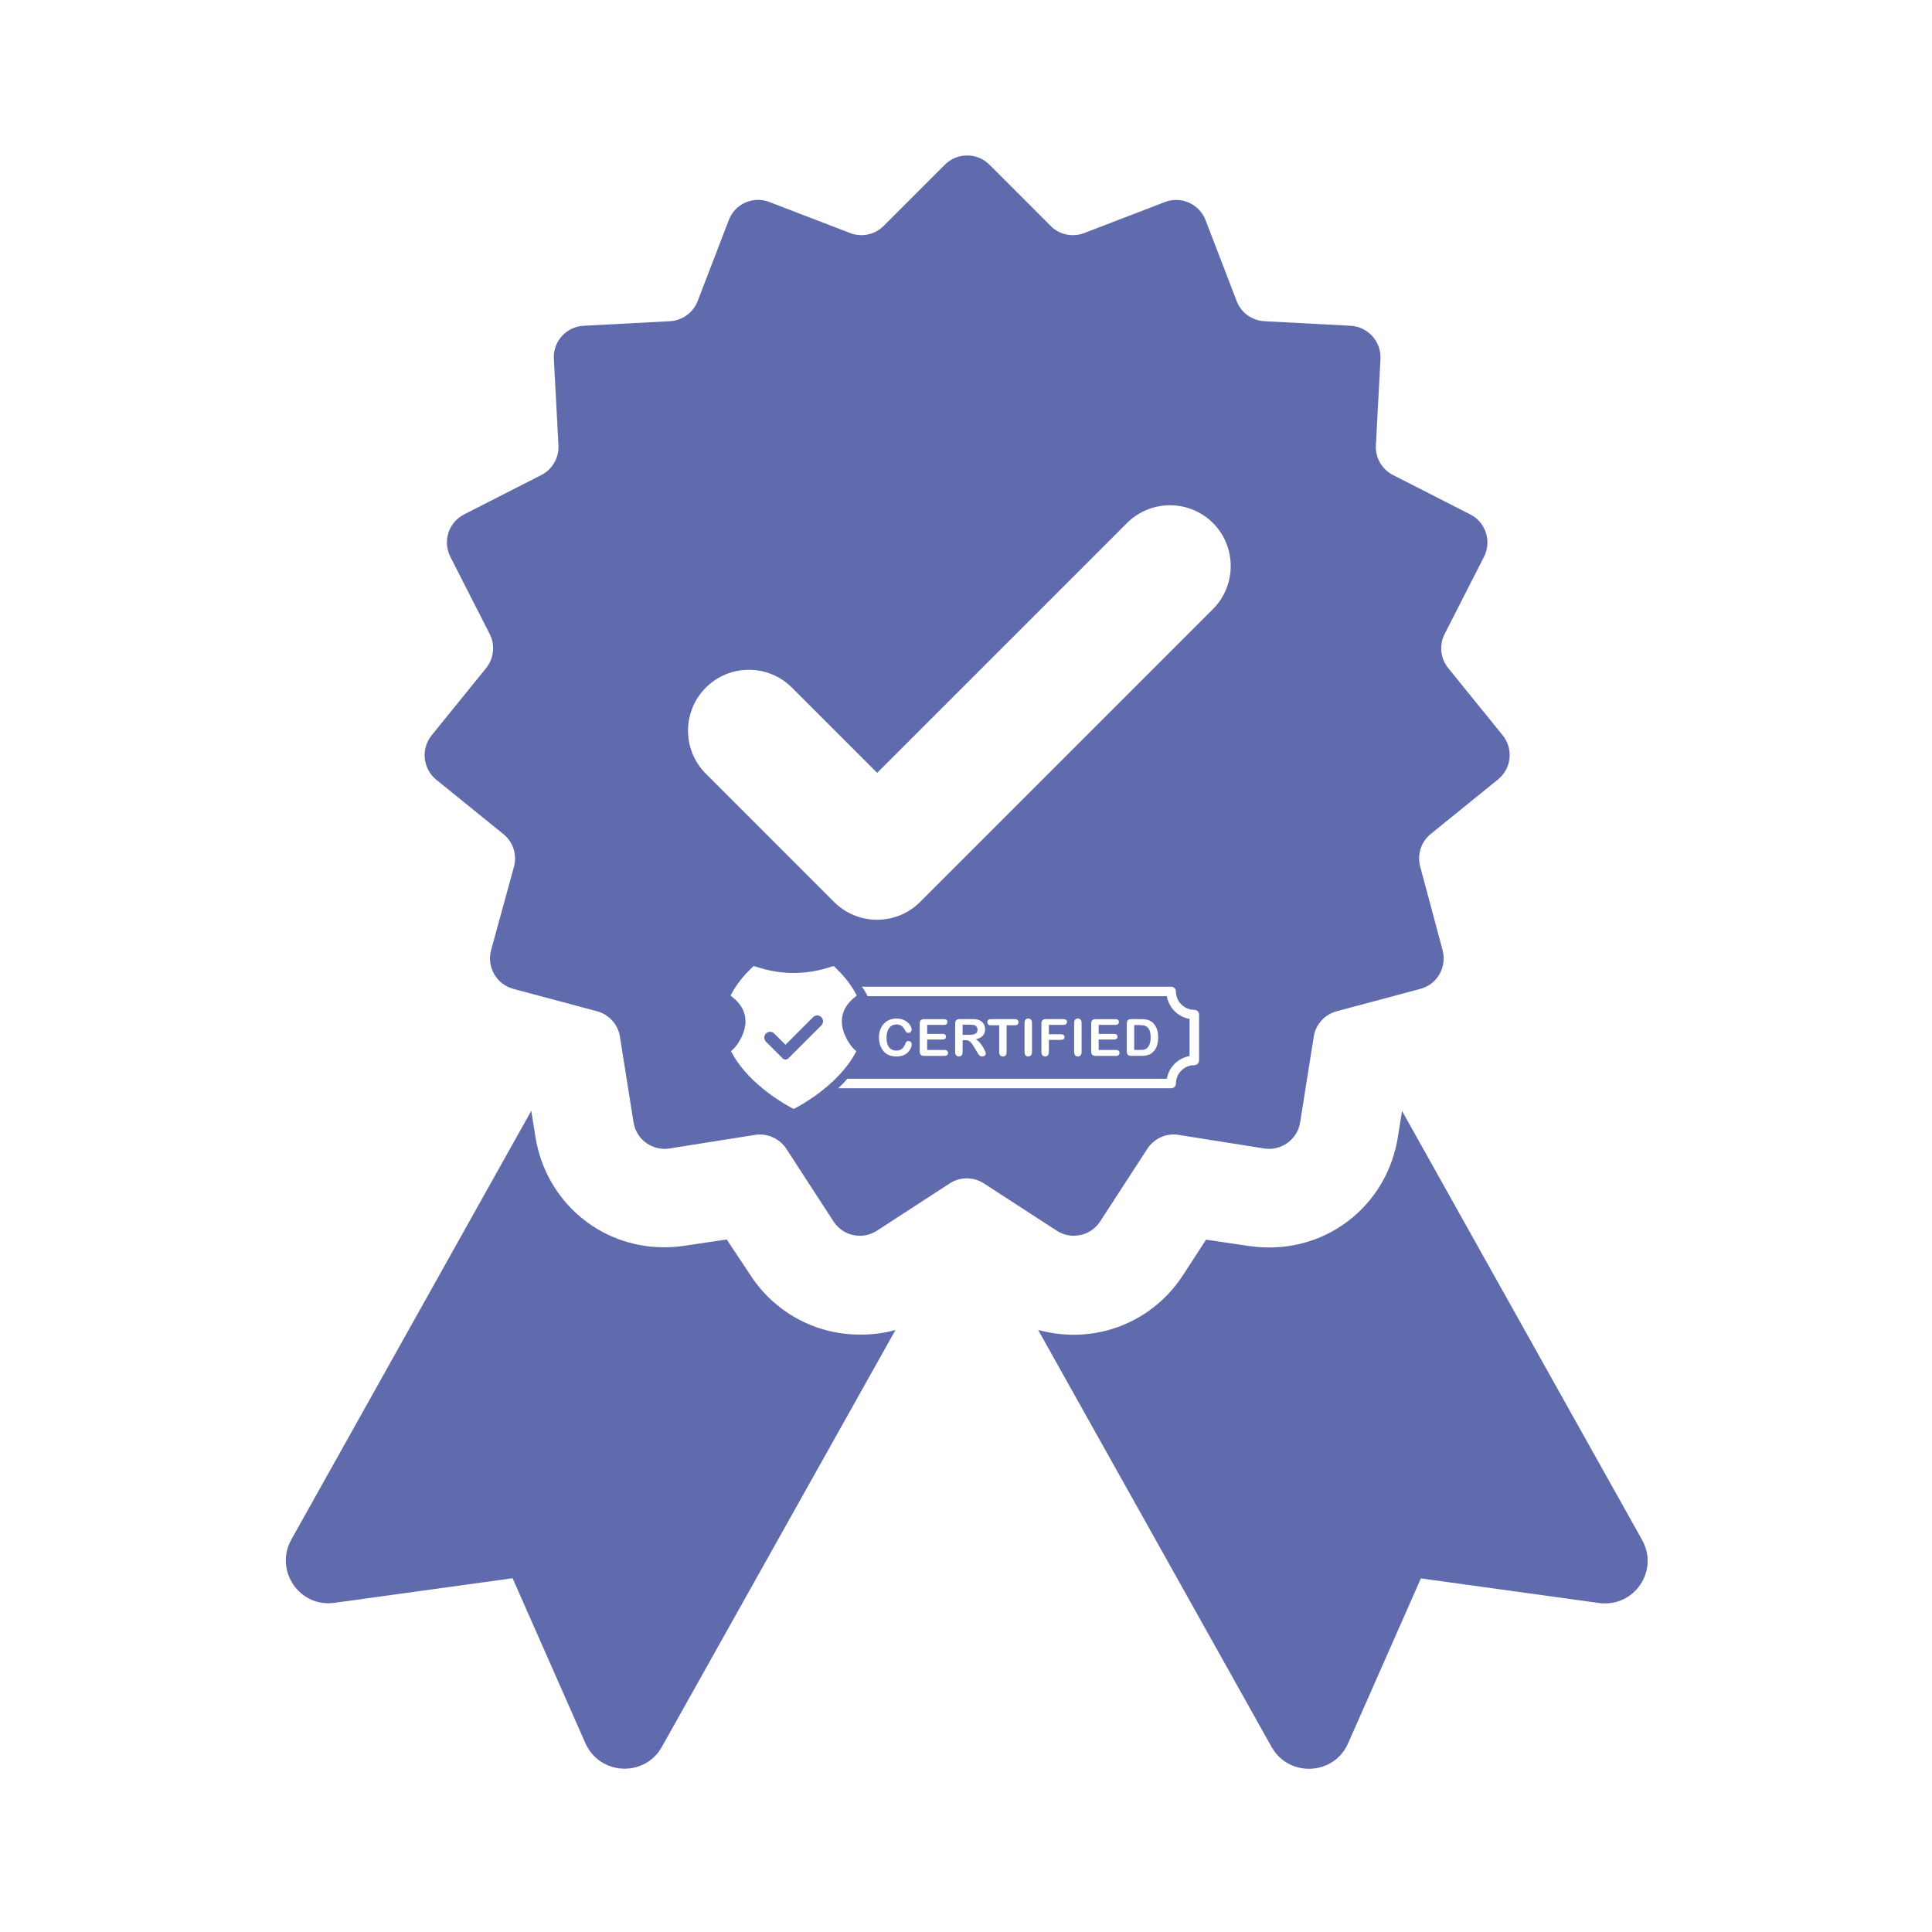
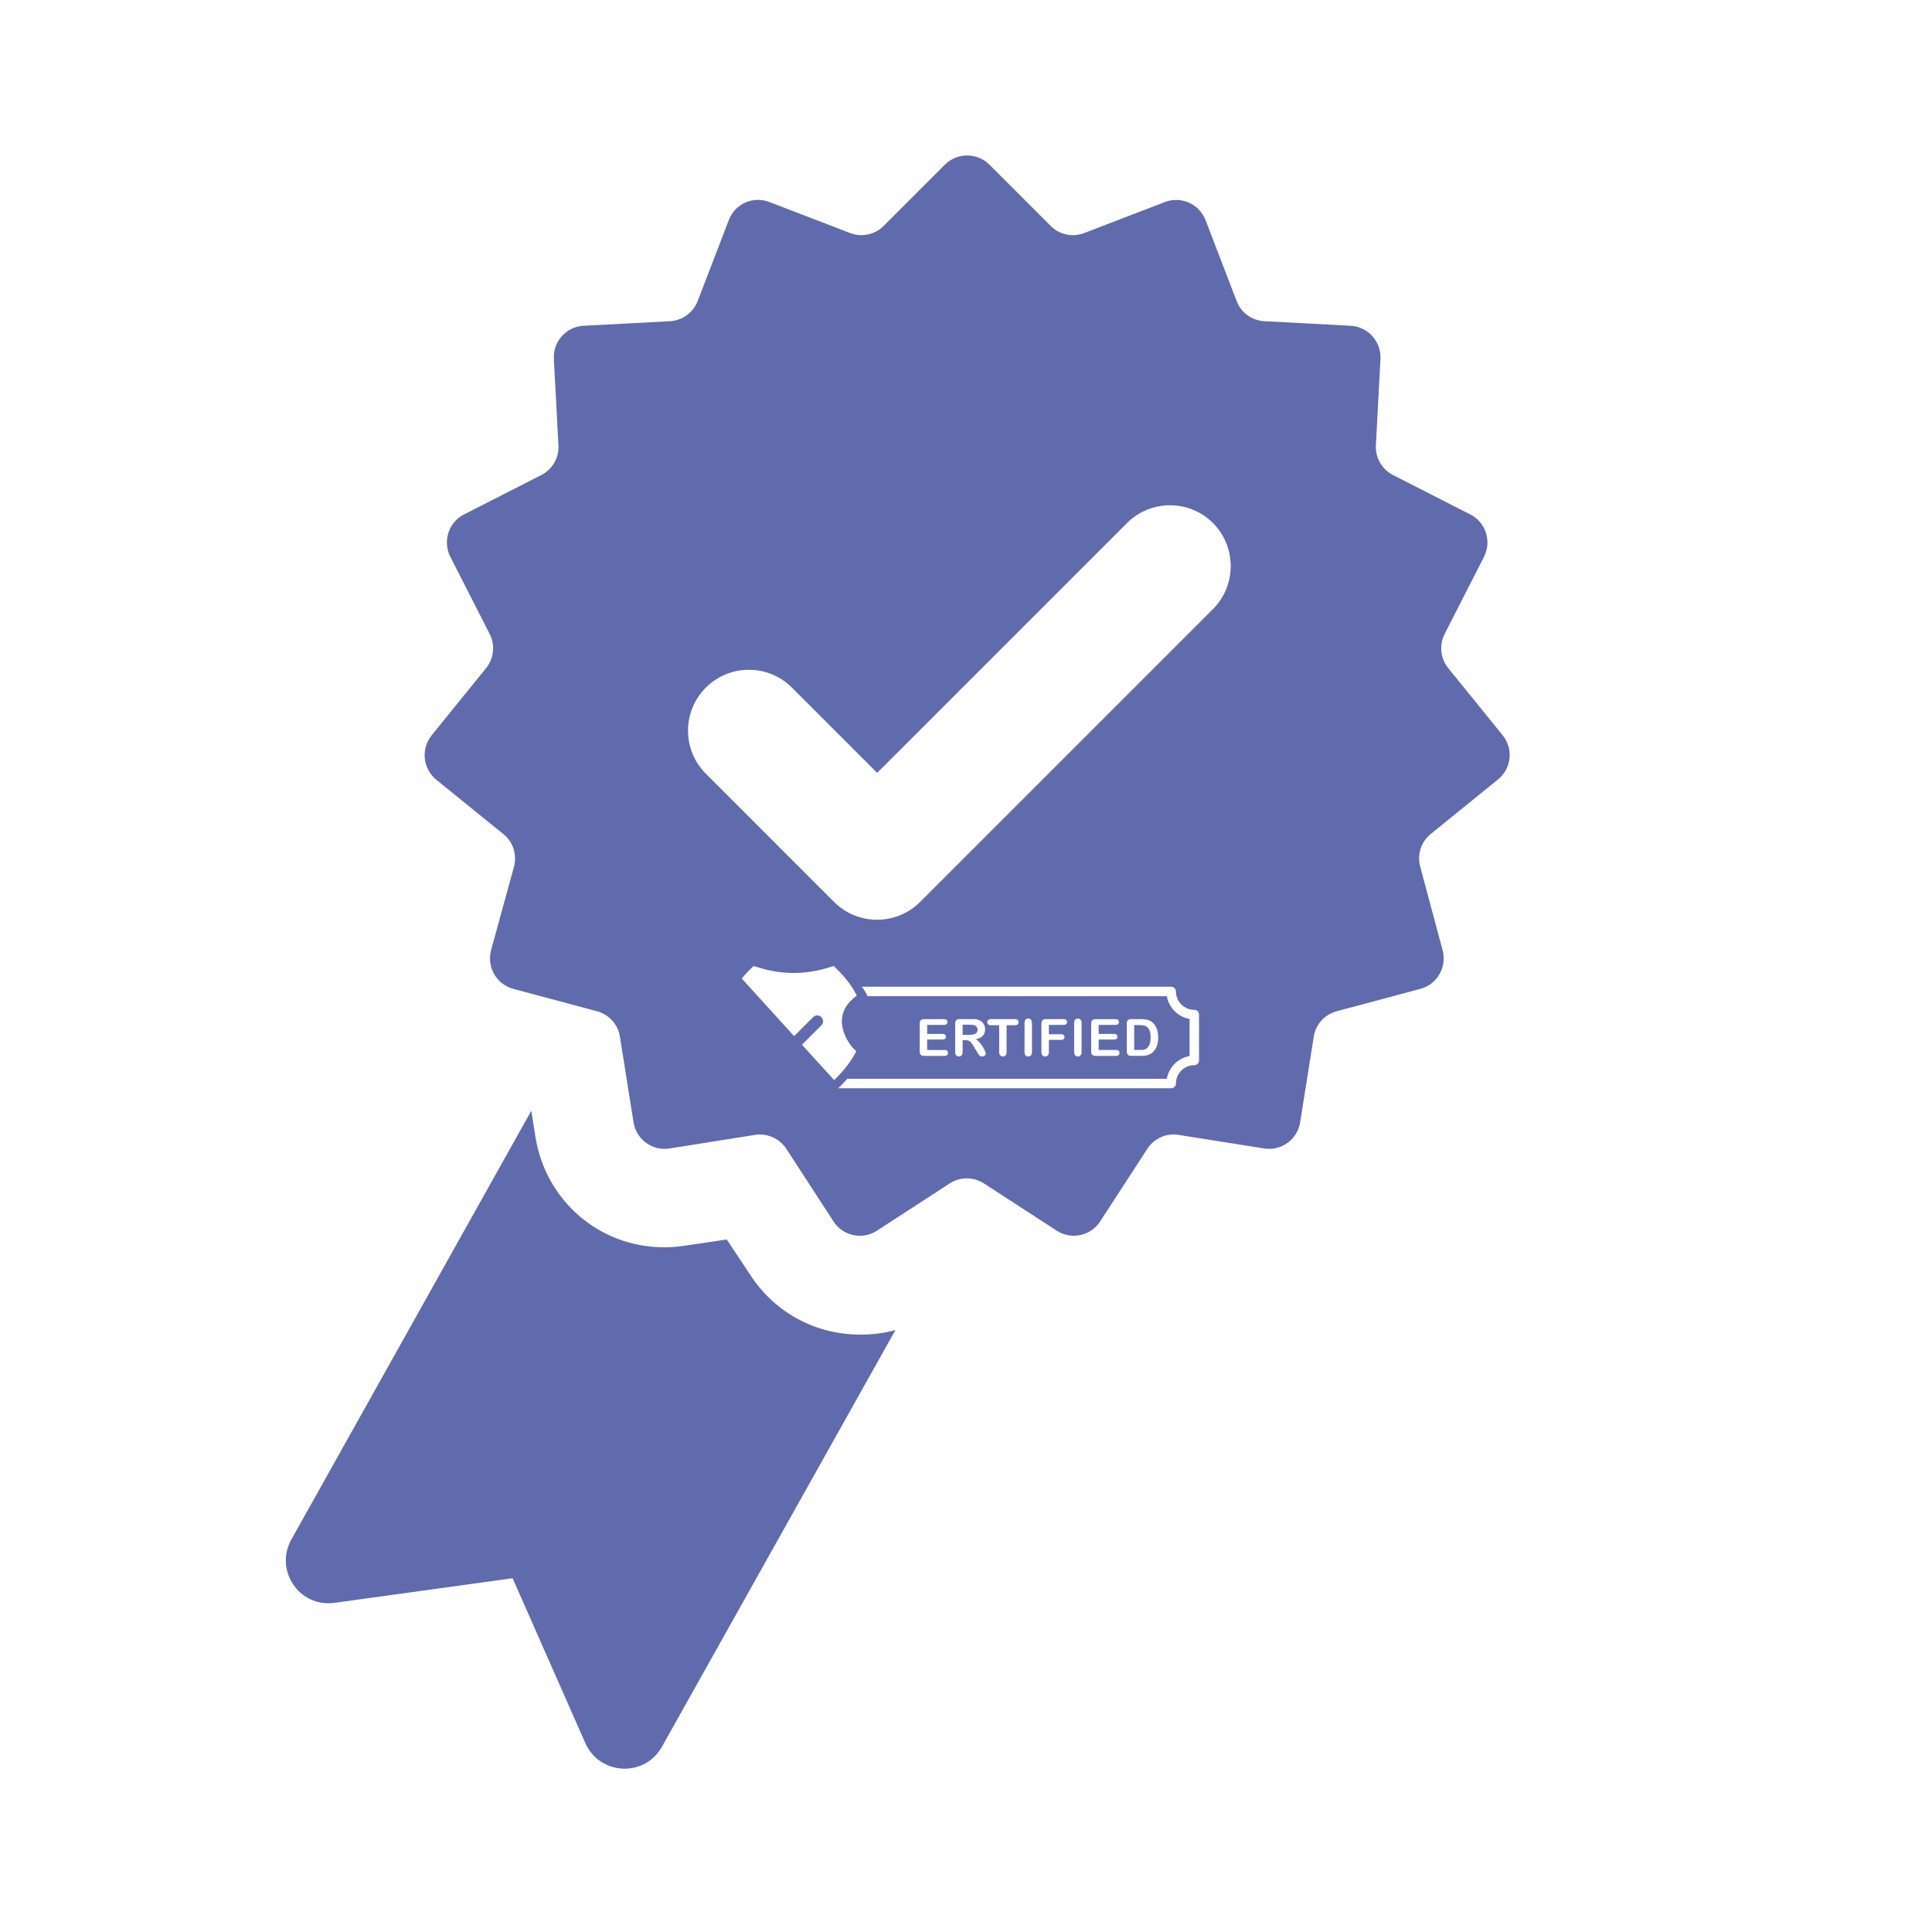
<svg xmlns="http://www.w3.org/2000/svg" width="500" viewBox="0 0 375 375" height="500" preserveAspectRatio="xMidYMid meet">
  <defs>
    <clipPath id="c942939b41">
-       <path d="M 141.762 187.5 L 167 187.5 L 167 215.25 L 141.762 215.25 Z M 141.762 187.5 " />
+       <path d="M 141.762 187.5 L 167 187.5 L 167 215.25 Z M 141.762 187.5 " />
    </clipPath>
  </defs>
  <g id="df2aa2589c">
    <rect x="0" width="375" y="0" height="375" style="fill:#ffffff;fill-opacity:1;stroke:none;" />
    <rect x="0" width="375" y="0" height="375" style="fill:#ffffff;fill-opacity:1;stroke:none;" />
    <path style=" stroke:none;fill-rule:nonzero;fill:#606bae;fill-opacity:1;" d="M 173.816 258.148 L 128.434 339.129 C 125.074 345.027 116.371 344.598 113.602 338.305 L 99.496 306.336 L 64.891 311.113 C 58.102 312.035 53.223 304.82 56.551 298.82 L 103.121 215.602 L 103.945 220.773 C 105.988 233.168 116.438 242.098 128.895 242.098 C 130.215 242.098 131.531 242 132.852 241.801 L 141.059 240.582 L 145.637 247.473 C 150.32 254.688 158.23 259.039 166.863 259.039 C 169.238 259.074 171.578 258.777 173.816 258.148 Z M 173.816 258.148 " />
-     <path style=" stroke:none;fill-rule:nonzero;fill:#606bae;fill-opacity:1;" d="M 310.398 311.148 L 275.793 306.367 L 261.684 338.336 C 258.949 344.633 250.215 345.027 246.855 339.16 L 201.504 258.148 C 203.746 258.742 206.086 259.074 208.391 259.074 C 217.027 259.074 224.938 254.723 229.617 247.504 L 234.098 240.617 L 242.305 241.836 C 243.723 242.031 245.043 242.133 246.359 242.133 C 258.852 242.133 269.297 233.199 271.309 220.809 L 272.133 215.633 L 318.703 298.852 C 322.098 304.852 317.219 312.035 310.398 311.148 Z M 310.398 311.148 " />
    <path style=" stroke:none;fill-rule:nonzero;fill:#606bae;fill-opacity:1;" d="M 291.676 142.73 L 281.098 129.676 C 279.582 127.797 279.316 125.227 280.406 123.055 L 288.051 108.059 C 289.566 105.059 288.383 101.367 285.383 99.852 L 270.387 92.203 C 268.242 91.117 266.926 88.844 267.059 86.438 L 267.949 69.66 C 268.113 66.297 265.543 63.43 262.18 63.234 L 245.402 62.344 C 242.996 62.211 240.887 60.695 240.031 58.422 L 234 42.734 C 232.781 39.57 229.254 38.02 226.125 39.207 L 210.434 45.238 C 208.195 46.094 205.621 45.566 203.941 43.855 L 192.043 31.957 C 189.672 29.582 185.781 29.582 183.41 31.957 L 171.512 43.855 C 169.797 45.566 167.258 46.094 165.02 45.238 L 149.328 39.207 C 146.164 37.988 142.641 39.57 141.453 42.734 L 135.422 58.422 C 134.566 60.664 132.457 62.211 130.051 62.344 L 113.273 63.234 C 109.91 63.398 107.309 66.297 107.504 69.66 L 108.395 86.438 C 108.527 88.844 107.211 91.117 105.066 92.203 L 90.07 99.852 C 87.07 101.367 85.887 105.059 87.402 108.059 L 95.047 123.055 C 96.137 125.195 95.871 127.797 94.355 129.676 L 83.777 142.73 C 81.668 145.367 82.062 149.188 84.664 151.332 L 97.719 161.91 C 99.594 163.426 100.387 165.898 99.762 168.238 L 95.312 184.453 C 94.453 187.719 96.367 191.047 99.629 191.938 L 115.879 196.285 C 118.219 196.914 119.965 198.855 120.328 201.23 L 122.965 217.84 C 123.492 221.172 126.621 223.445 129.949 222.918 L 146.562 220.281 C 148.934 219.918 151.309 220.973 152.625 222.984 L 161.789 237.09 C 163.633 239.922 167.391 240.715 170.227 238.867 L 184.332 229.707 C 186.344 228.387 188.945 228.387 190.988 229.707 L 205.094 238.867 C 207.93 240.715 211.719 239.891 213.531 237.09 L 222.695 222.984 C 224.016 220.973 226.387 219.883 228.758 220.281 L 245.371 222.918 C 248.699 223.445 251.832 221.172 252.359 217.84 L 254.996 201.23 C 255.355 198.855 257.105 196.914 259.445 196.285 L 275.691 191.938 C 278.957 191.078 280.867 187.719 280.012 184.453 L 275.66 168.207 C 275.035 165.867 275.824 163.395 277.703 161.879 L 290.754 151.297 C 293.391 149.188 293.785 145.332 291.676 142.73 Z M 235.418 118.242 L 178.598 175.062 C 173.984 179.676 166.5 179.676 161.887 175.062 L 137.004 150.176 C 132.391 145.562 132.391 138.082 137.004 133.469 C 141.617 128.852 149.098 128.852 153.715 133.469 L 170.258 150.012 L 218.742 101.531 C 223.355 96.918 230.836 96.918 235.449 101.531 C 240.031 106.145 240.031 113.625 235.418 118.242 Z M 235.418 118.242 " />
    <path style=" stroke:none;fill-rule:nonzero;fill:#ffffff;fill-opacity:1;" d="M 231.816 196.008 C 229.848 196.008 228.25 194.406 228.25 192.441 C 228.25 191.934 227.836 191.52 227.328 191.52 L 167.293 191.52 C 167.766 192.156 168.141 192.773 168.387 193.363 L 226.484 193.363 C 226.871 195.609 228.648 197.387 230.895 197.773 L 230.895 204.98 C 228.648 205.367 226.871 207.145 226.484 209.391 L 164.461 209.391 C 163.922 210.027 163.332 210.645 162.672 211.234 L 227.324 211.234 C 227.836 211.234 228.25 210.824 228.25 210.312 C 228.25 208.348 229.848 206.75 231.812 206.75 C 232.324 206.75 232.734 206.336 232.734 205.824 L 232.734 196.934 C 232.738 196.418 232.324 196.008 231.816 196.008 Z M 231.816 196.008 " />
    <g clip-rule="nonzero" clip-path="url(#c942939b41)">
      <path style=" stroke:none;fill-rule:nonzero;fill:#ffffff;fill-opacity:1;" d="M 163.406 198.066 C 163.453 196.383 164.273 194.883 165.836 193.613 L 166.305 193.234 L 166.016 192.711 C 165.117 191.051 163.809 189.398 162.125 187.797 L 161.824 187.508 L 160.324 187.949 C 156.25 189.152 151.855 189.152 147.777 187.949 L 146.277 187.508 L 145.977 187.797 C 144.293 189.398 142.984 191.051 142.086 192.711 L 141.797 193.238 L 142.266 193.617 C 143.828 194.887 144.648 196.383 144.695 198.066 C 144.762 200.57 143.09 202.953 142.312 203.652 L 141.895 204.039 L 142.164 204.535 C 145.637 210.902 153.395 214.91 153.723 215.082 L 154.055 215.246 L 154.383 215.082 C 154.707 214.914 162.465 210.902 165.938 204.535 L 166.207 204.039 L 165.789 203.652 C 165.012 202.949 163.34 200.566 163.406 198.066 Z M 159.426 199.023 L 154.062 204.383 L 153.023 205.422 C 152.715 205.73 152.215 205.73 151.906 205.422 L 150.867 204.383 L 148.68 202.199 C 148.238 201.758 148.238 201.043 148.68 200.602 C 149.121 200.16 149.84 200.16 150.277 200.602 L 152.465 202.785 L 157.824 197.426 C 158.266 196.984 158.98 196.984 159.422 197.426 C 159.863 197.867 159.867 198.582 159.426 199.023 Z M 159.426 199.023 " />
    </g>
-     <path style=" stroke:none;fill-rule:nonzero;fill:#ffffff;fill-opacity:1;" d="M 176.969 202.688 C 176.969 202.914 176.91 203.16 176.801 203.426 C 176.688 203.691 176.512 203.949 176.273 204.203 C 176.031 204.461 175.727 204.668 175.352 204.824 C 174.977 204.984 174.543 205.066 174.047 205.066 C 173.672 205.066 173.332 205.027 173.02 204.957 C 172.711 204.887 172.434 204.777 172.184 204.625 C 171.93 204.477 171.699 204.277 171.488 204.031 C 171.301 203.809 171.141 203.555 171.008 203.281 C 170.875 203 170.773 202.707 170.707 202.391 C 170.641 202.078 170.609 201.742 170.609 201.387 C 170.609 200.812 170.691 200.301 170.859 199.848 C 171.027 199.391 171.266 199.004 171.578 198.684 C 171.887 198.359 172.254 198.113 172.672 197.945 C 173.09 197.777 173.535 197.691 174.008 197.691 C 174.586 197.691 175.102 197.809 175.551 198.039 C 176 198.27 176.344 198.555 176.586 198.895 C 176.824 199.23 176.949 199.555 176.949 199.855 C 176.949 200.02 176.891 200.168 176.773 200.293 C 176.656 200.418 176.516 200.48 176.352 200.48 C 176.164 200.48 176.027 200.438 175.934 200.348 C 175.84 200.262 175.738 200.109 175.625 199.898 C 175.438 199.543 175.215 199.277 174.961 199.105 C 174.703 198.93 174.391 198.84 174.02 198.84 C 173.426 198.84 172.953 199.066 172.602 199.516 C 172.246 199.965 172.074 200.609 172.074 201.438 C 172.074 201.992 172.152 202.453 172.309 202.82 C 172.461 203.191 172.684 203.465 172.969 203.645 C 173.254 203.828 173.586 203.918 173.973 203.918 C 174.387 203.918 174.738 203.816 175.023 203.609 C 175.309 203.402 175.527 203.102 175.676 202.703 C 175.738 202.516 175.812 202.363 175.902 202.242 C 175.992 202.125 176.141 202.066 176.34 202.066 C 176.512 202.066 176.66 202.125 176.781 202.246 C 176.91 202.359 176.969 202.512 176.969 202.688 Z M 176.969 202.688 " />
    <path style=" stroke:none;fill-rule:nonzero;fill:#ffffff;fill-opacity:1;" d="M 183.215 198.926 L 179.961 198.926 L 179.961 200.676 L 182.957 200.676 C 183.18 200.676 183.34 200.727 183.449 200.824 C 183.559 200.922 183.613 201.055 183.613 201.215 C 183.613 201.379 183.559 201.512 183.453 201.613 C 183.348 201.715 183.18 201.766 182.957 201.766 L 179.961 201.766 L 179.961 203.797 L 183.324 203.797 C 183.551 203.797 183.723 203.848 183.84 203.957 C 183.953 204.062 184.008 204.203 184.008 204.375 C 184.008 204.543 183.953 204.684 183.84 204.785 C 183.723 204.895 183.551 204.945 183.324 204.945 L 179.398 204.945 C 179.086 204.945 178.859 204.875 178.723 204.738 C 178.586 204.598 178.516 204.375 178.516 204.062 L 178.516 198.703 C 178.516 198.492 178.547 198.324 178.609 198.191 C 178.672 198.059 178.766 197.965 178.895 197.906 C 179.027 197.848 179.195 197.816 179.398 197.816 L 183.215 197.816 C 183.445 197.816 183.613 197.867 183.727 197.969 C 183.84 198.07 183.895 198.203 183.895 198.367 C 183.895 198.539 183.84 198.672 183.727 198.773 C 183.617 198.871 183.445 198.926 183.215 198.926 Z M 183.215 198.926 " />
    <path style=" stroke:none;fill-rule:nonzero;fill:#ffffff;fill-opacity:1;" d="M 187.352 201.891 L 186.844 201.891 L 186.844 204.18 C 186.844 204.484 186.777 204.707 186.645 204.848 C 186.512 204.988 186.336 205.059 186.125 205.059 C 185.895 205.059 185.715 204.984 185.59 204.836 C 185.461 204.688 185.398 204.469 185.398 204.18 L 185.398 198.691 C 185.398 198.379 185.469 198.152 185.609 198.016 C 185.746 197.875 185.973 197.809 186.281 197.809 L 188.633 197.809 C 188.957 197.809 189.234 197.82 189.465 197.848 C 189.695 197.879 189.898 197.934 190.086 198.02 C 190.309 198.113 190.508 198.246 190.68 198.422 C 190.852 198.594 190.98 198.801 191.07 199.031 C 191.16 199.262 191.203 199.508 191.203 199.77 C 191.203 200.301 191.055 200.727 190.754 201.043 C 190.457 201.359 190 201.586 189.391 201.719 C 189.648 201.852 189.891 202.055 190.125 202.32 C 190.359 202.586 190.566 202.867 190.754 203.172 C 190.938 203.469 191.078 203.742 191.18 203.984 C 191.281 204.227 191.336 204.391 191.336 204.484 C 191.336 204.574 191.305 204.668 191.242 204.762 C 191.184 204.855 191.102 204.93 190.996 204.98 C 190.891 205.035 190.773 205.062 190.637 205.062 C 190.473 205.062 190.336 205.023 190.227 204.949 C 190.117 204.871 190.023 204.777 189.941 204.66 C 189.859 204.543 189.754 204.371 189.621 204.145 L 189.039 203.18 C 188.832 202.828 188.648 202.559 188.484 202.371 C 188.32 202.188 188.152 202.062 187.984 201.992 C 187.82 201.926 187.605 201.891 187.352 201.891 Z M 188.176 198.895 L 186.844 198.895 L 186.844 200.855 L 188.137 200.855 C 188.488 200.855 188.777 200.824 189.016 200.766 C 189.25 200.703 189.434 200.602 189.559 200.457 C 189.68 200.312 189.742 200.113 189.742 199.863 C 189.742 199.664 189.695 199.492 189.594 199.34 C 189.492 199.191 189.355 199.078 189.176 199.004 C 189.008 198.93 188.672 198.895 188.176 198.895 Z M 188.176 198.895 " />
    <path style=" stroke:none;fill-rule:nonzero;fill:#ffffff;fill-opacity:1;" d="M 196.957 199.004 L 195.379 199.004 L 195.379 204.184 C 195.379 204.484 195.312 204.703 195.18 204.848 C 195.047 204.996 194.875 205.066 194.664 205.066 C 194.453 205.066 194.277 204.992 194.145 204.848 C 194.008 204.699 193.941 204.48 193.941 204.184 L 193.941 199.004 L 192.363 199.004 C 192.117 199.004 191.934 198.949 191.812 198.84 C 191.691 198.73 191.633 198.586 191.633 198.406 C 191.633 198.223 191.695 198.078 191.82 197.973 C 191.945 197.863 192.125 197.809 192.363 197.809 L 196.953 197.809 C 197.203 197.809 197.391 197.863 197.512 197.977 C 197.633 198.086 197.691 198.23 197.691 198.41 C 197.691 198.59 197.629 198.734 197.508 198.84 C 197.387 198.949 197.203 199.004 196.957 199.004 Z M 196.957 199.004 " />
    <path style=" stroke:none;fill-rule:nonzero;fill:#ffffff;fill-opacity:1;" d="M 198.863 204.18 L 198.863 198.562 C 198.863 198.273 198.93 198.051 199.062 197.906 C 199.195 197.762 199.367 197.688 199.574 197.688 C 199.793 197.688 199.969 197.762 200.102 197.902 C 200.238 198.051 200.305 198.266 200.305 198.562 L 200.305 204.18 C 200.305 204.477 200.238 204.695 200.102 204.844 C 199.969 204.992 199.793 205.062 199.574 205.062 C 199.367 205.062 199.195 204.988 199.062 204.84 C 198.93 204.691 198.863 204.473 198.863 204.18 Z M 198.863 204.18 " />
    <path style=" stroke:none;fill-rule:nonzero;fill:#ffffff;fill-opacity:1;" d="M 206.43 198.926 L 203.586 198.926 L 203.586 200.75 L 205.961 200.75 C 206.184 200.75 206.348 200.797 206.457 200.898 C 206.566 200.996 206.621 201.129 206.621 201.293 C 206.621 201.461 206.566 201.59 206.453 201.688 C 206.344 201.785 206.18 201.836 205.961 201.836 L 203.586 201.836 L 203.586 204.184 C 203.586 204.484 203.52 204.703 203.383 204.848 C 203.246 204.996 203.074 205.066 202.867 205.066 C 202.652 205.066 202.477 204.992 202.344 204.848 C 202.207 204.699 202.141 204.48 202.141 204.184 L 202.141 198.695 C 202.141 198.488 202.172 198.32 202.234 198.188 C 202.297 198.055 202.391 197.961 202.523 197.902 C 202.656 197.84 202.82 197.809 203.027 197.809 L 206.43 197.809 C 206.66 197.809 206.832 197.863 206.941 197.965 C 207.055 198.066 207.109 198.199 207.109 198.363 C 207.109 198.531 207.055 198.668 206.941 198.77 C 206.832 198.871 206.66 198.926 206.43 198.926 Z M 206.43 198.926 " />
    <path style=" stroke:none;fill-rule:nonzero;fill:#ffffff;fill-opacity:1;" d="M 208.492 204.18 L 208.492 198.562 C 208.492 198.273 208.562 198.051 208.695 197.906 C 208.824 197.762 208.996 197.688 209.207 197.688 C 209.426 197.688 209.602 197.762 209.734 197.902 C 209.871 198.051 209.938 198.266 209.938 198.562 L 209.938 204.18 C 209.938 204.477 209.871 204.695 209.734 204.844 C 209.602 204.992 209.426 205.062 209.207 205.062 C 209 205.062 208.828 204.988 208.695 204.84 C 208.562 204.691 208.492 204.473 208.492 204.18 Z M 208.492 204.18 " />
    <path style=" stroke:none;fill-rule:nonzero;fill:#ffffff;fill-opacity:1;" d="M 216.5 198.926 L 213.25 198.926 L 213.25 200.676 L 216.246 200.676 C 216.465 200.676 216.629 200.727 216.738 200.824 C 216.848 200.922 216.902 201.055 216.902 201.215 C 216.902 201.379 216.848 201.512 216.742 201.613 C 216.633 201.715 216.469 201.766 216.246 201.766 L 213.25 201.766 L 213.25 203.797 L 216.613 203.797 C 216.84 203.797 217.012 203.848 217.125 203.957 C 217.238 204.062 217.297 204.203 217.297 204.375 C 217.297 204.543 217.238 204.684 217.125 204.785 C 217.012 204.895 216.84 204.945 216.613 204.945 L 212.688 204.945 C 212.371 204.945 212.148 204.875 212.008 204.738 C 211.871 204.598 211.801 204.375 211.801 204.062 L 211.801 198.703 C 211.801 198.492 211.832 198.324 211.895 198.191 C 211.957 198.059 212.055 197.965 212.184 197.906 C 212.312 197.848 212.48 197.816 212.688 197.816 L 216.5 197.816 C 216.734 197.816 216.902 197.867 217.012 197.969 C 217.125 198.07 217.184 198.203 217.184 198.367 C 217.184 198.539 217.125 198.672 217.012 198.773 C 216.902 198.871 216.73 198.926 216.5 198.926 Z M 216.5 198.926 " />
    <path style=" stroke:none;fill-rule:nonzero;fill:#ffffff;fill-opacity:1;" d="M 219.59 197.809 L 221.473 197.809 C 221.961 197.809 222.383 197.855 222.73 197.945 C 223.082 198.035 223.398 198.203 223.688 198.457 C 224.43 199.094 224.801 200.059 224.801 201.355 C 224.801 201.785 224.766 202.176 224.688 202.527 C 224.613 202.883 224.5 203.203 224.344 203.484 C 224.188 203.77 223.988 204.023 223.746 204.246 C 223.555 204.418 223.344 204.555 223.121 204.66 C 222.895 204.762 222.648 204.836 222.387 204.879 C 222.125 204.918 221.832 204.941 221.504 204.941 L 219.621 204.941 C 219.359 204.941 219.164 204.902 219.031 204.82 C 218.898 204.738 218.809 204.629 218.77 204.484 C 218.727 204.34 218.711 204.152 218.711 203.926 L 218.711 198.695 C 218.711 198.383 218.781 198.16 218.918 198.02 C 219.055 197.879 219.277 197.809 219.59 197.809 Z M 220.148 198.953 L 220.148 203.793 L 221.242 203.793 C 221.48 203.793 221.672 203.789 221.809 203.777 C 221.941 203.762 222.086 203.73 222.23 203.68 C 222.375 203.629 222.504 203.555 222.609 203.461 C 223.094 203.055 223.336 202.348 223.336 201.352 C 223.336 200.648 223.227 200.121 223.016 199.773 C 222.801 199.422 222.539 199.199 222.23 199.105 C 221.918 199.008 221.543 198.961 221.102 198.961 L 220.148 198.961 Z M 220.148 198.953 " />
  </g>
</svg>